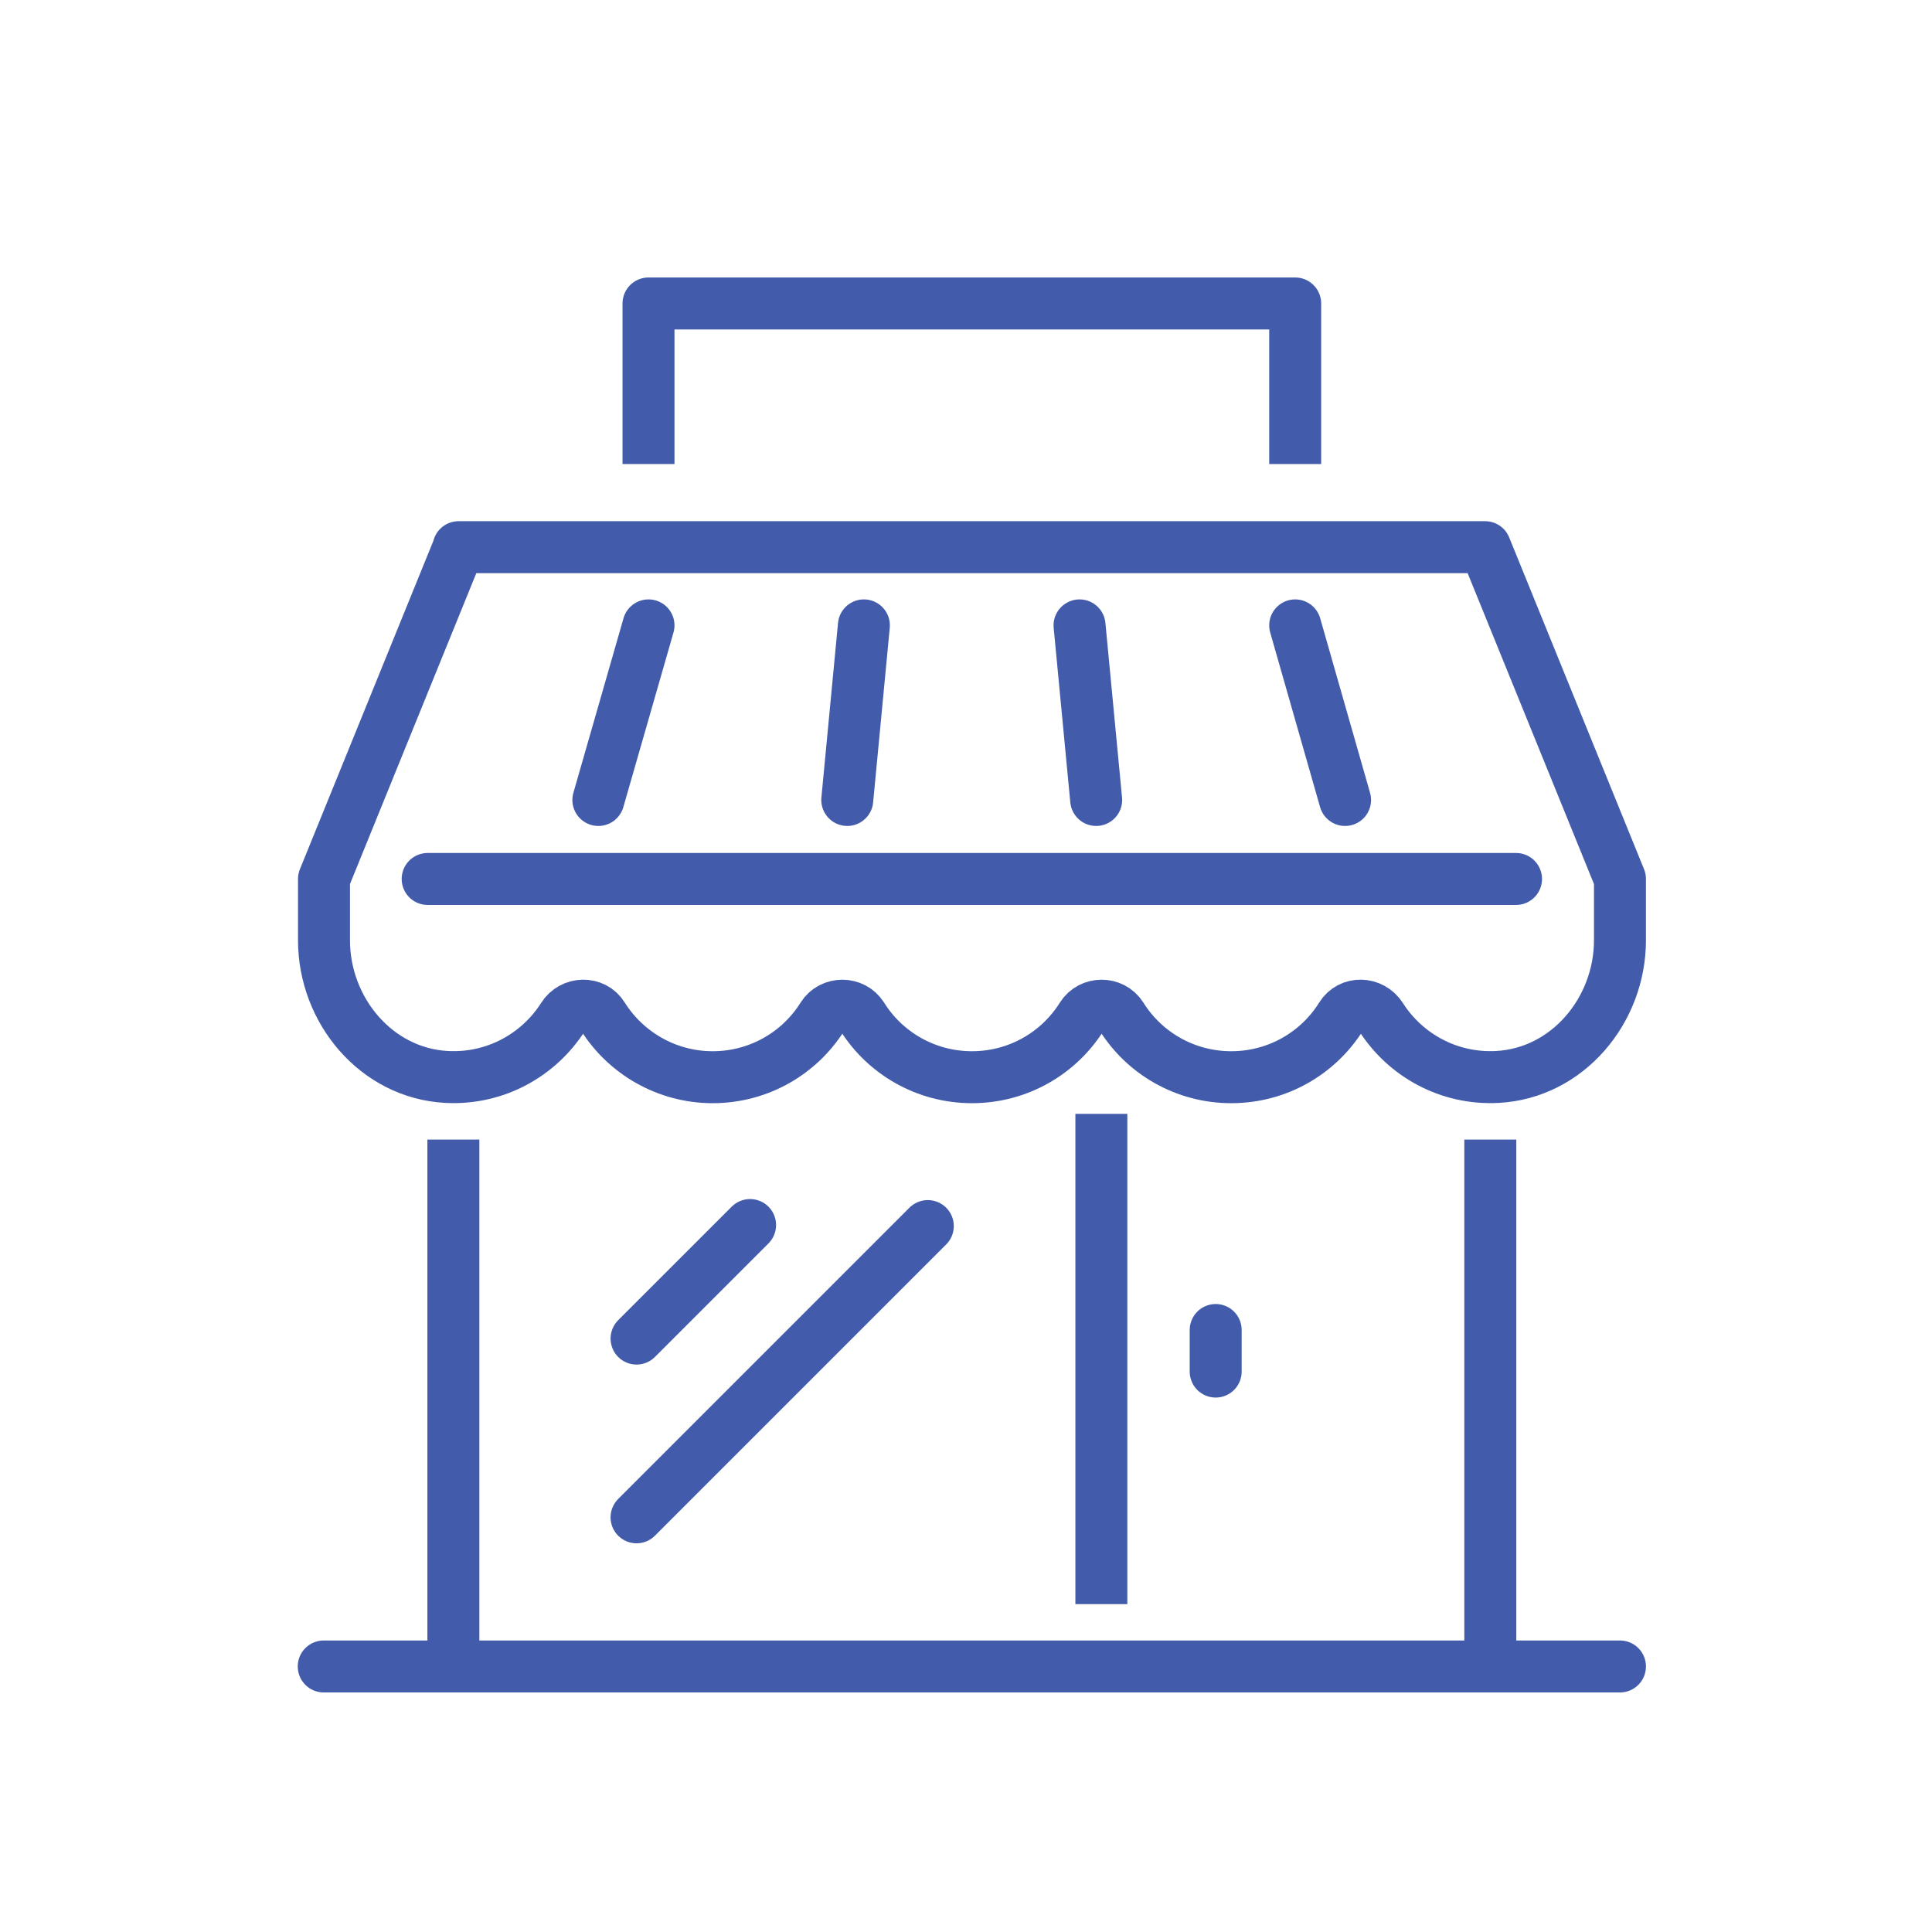
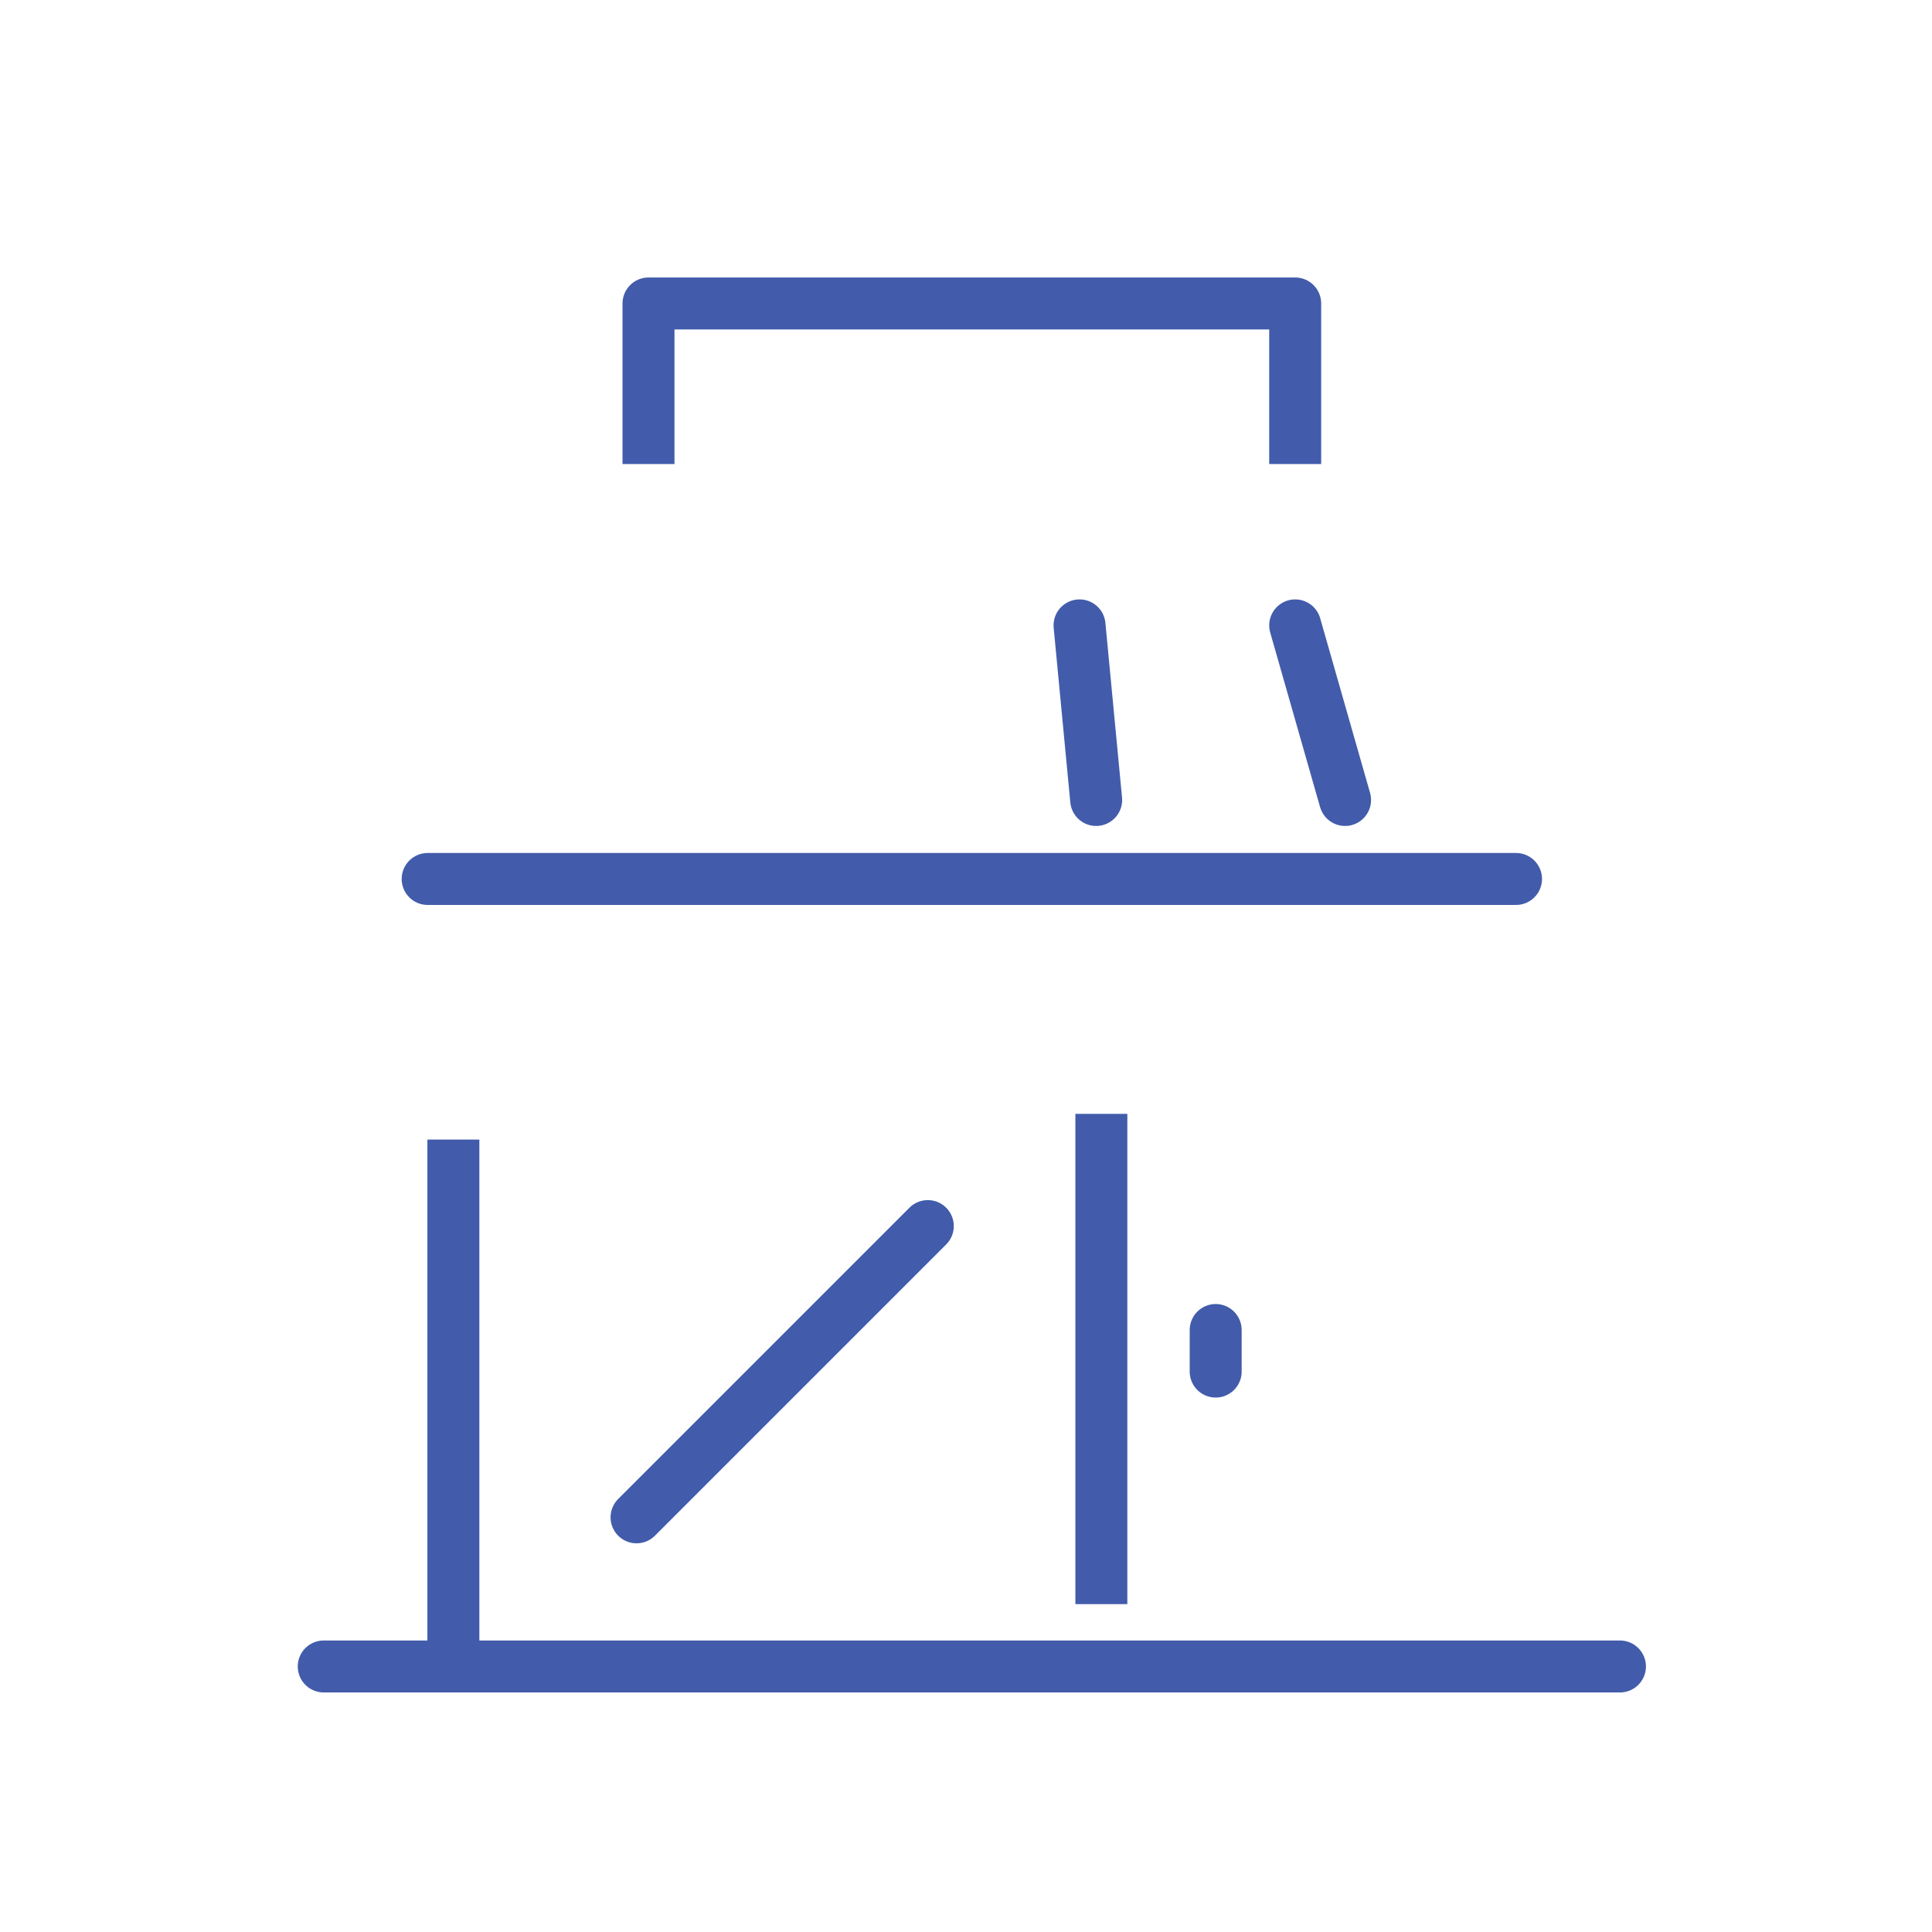
<svg xmlns="http://www.w3.org/2000/svg" id="_レイヤー_2" viewBox="0 0 74.36 74.36">
  <defs>
    <style>.cls-1,.cls-2{stroke:#425cab;stroke-linejoin:round;stroke-width:2px;}.cls-1,.cls-2,.cls-3{fill:none;}.cls-2{stroke-linecap:round;}</style>
  </defs>
  <g id="frame">
    <rect class="cls-3" width="74.36" height="74.36" />
  </g>
  <g id="main">
    <line class="cls-2" x1="58.35" y1="33.83" x2="16.46" y2="33.83" />
-     <path class="cls-2" d="m17.65,21.06h39.51l5.19,12.77v2.36c0,2.7-2.02,5.12-4.72,5.26-1.88.1-3.55-.85-4.48-2.31-.36-.56-1.18-.59-1.53-.02-.88,1.41-2.45,2.34-4.23,2.34s-3.35-.93-4.23-2.34c-.35-.55-1.17-.55-1.52,0-.88,1.41-2.45,2.34-4.23,2.34s-3.35-.93-4.23-2.34c-.35-.55-1.17-.55-1.52,0-.88,1.41-2.45,2.34-4.23,2.34s-3.35-.94-4.23-2.34c-.35-.57-1.18-.54-1.53.02-.93,1.46-2.6,2.41-4.48,2.31-2.7-.14-4.72-2.56-4.72-5.26v-2.36l5.19-12.77Z" />
-     <line class="cls-2" x1="24.96" y1="24.07" x2="23.03" y2="30.79" />
-     <line class="cls-2" x1="33.25" y1="24.07" x2="32.61" y2="30.79" />
    <line class="cls-2" x1="41.55" y1="24.07" x2="42.19" y2="30.79" />
    <line class="cls-2" x1="49.85" y1="24.07" x2="51.77" y2="30.79" />
    <line class="cls-2" x1="62.35" y1="64.14" x2="12.46" y2="64.14" />
-     <line class="cls-1" x1="57.36" y1="43.86" x2="57.36" y2="64.11" />
    <line class="cls-1" x1="42.39" y1="42.87" x2="42.39" y2="61.74" />
    <line class="cls-1" x1="17.45" y1="43.86" x2="17.45" y2="64.14" />
    <line class="cls-2" x1="35.71" y1="47.19" x2="24.5" y2="58.4" />
-     <line class="cls-2" x1="28.87" y1="47.15" x2="24.5" y2="51.52" />
    <line class="cls-2" x1="46.79" y1="51.19" x2="46.79" y2="52.79" />
    <polyline class="cls-1" points="24.96 17.86 24.96 11.68 49.85 11.68 49.85 17.86" />
  </g>
</svg>